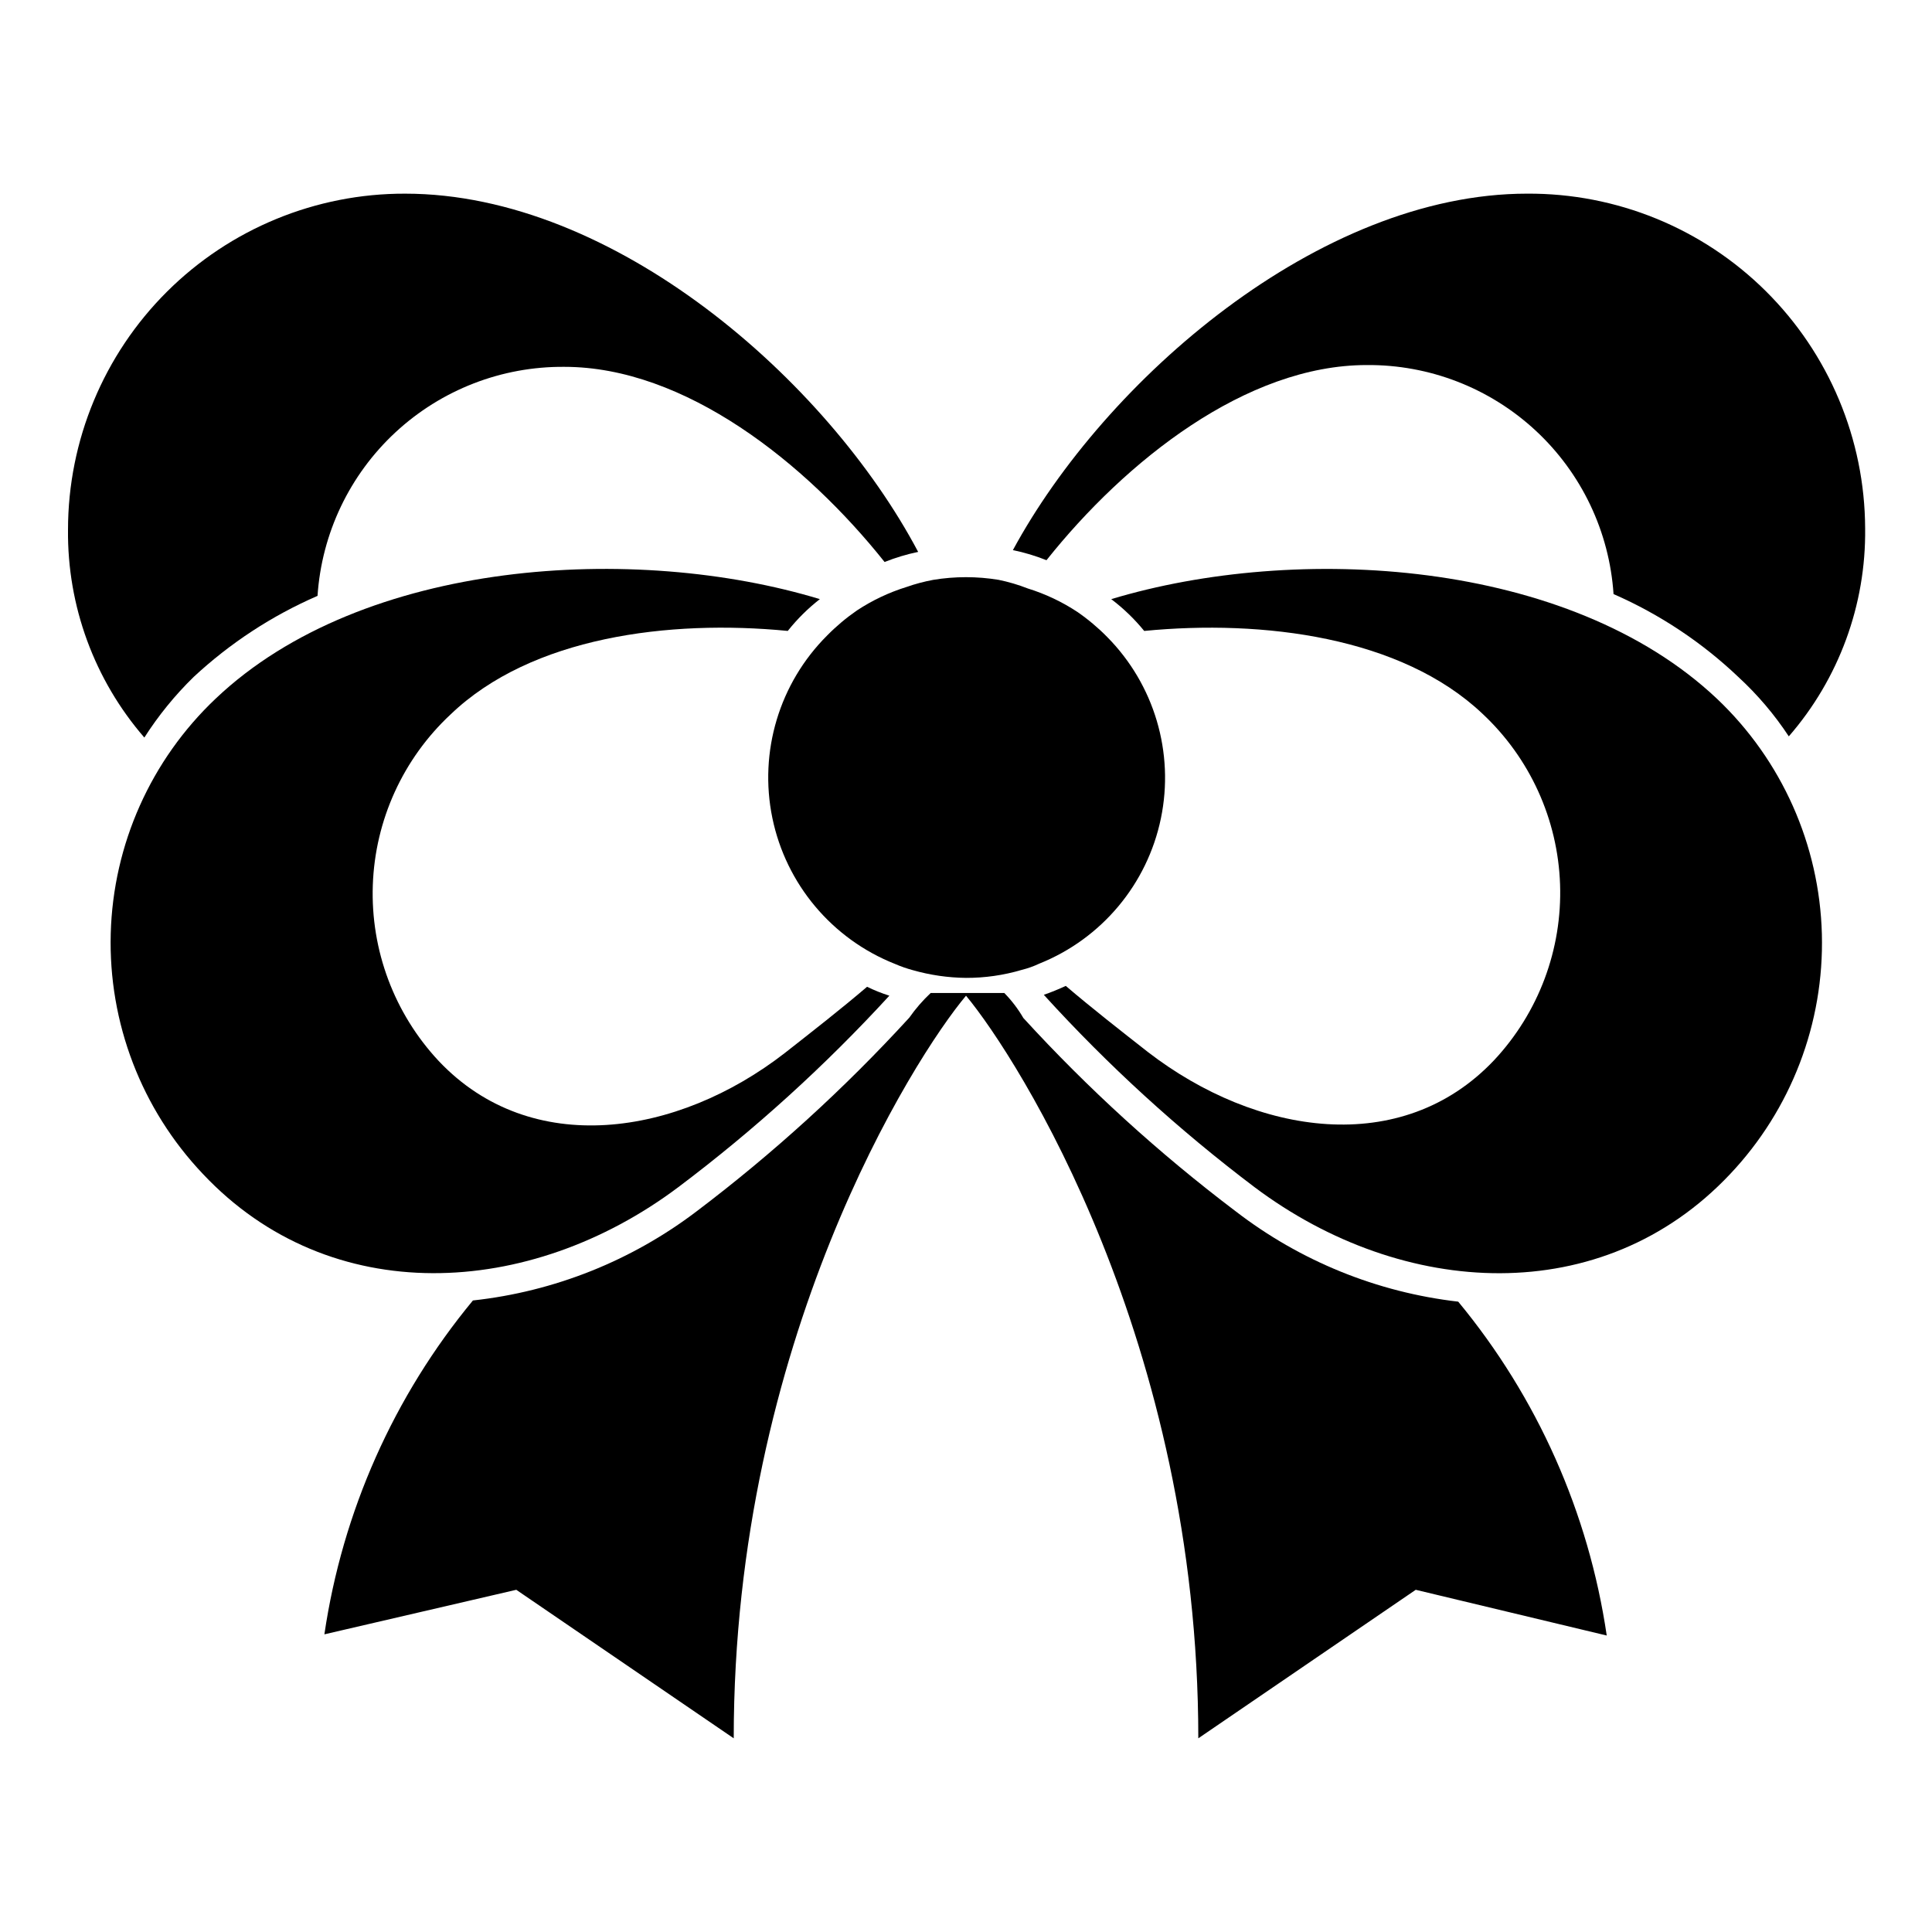
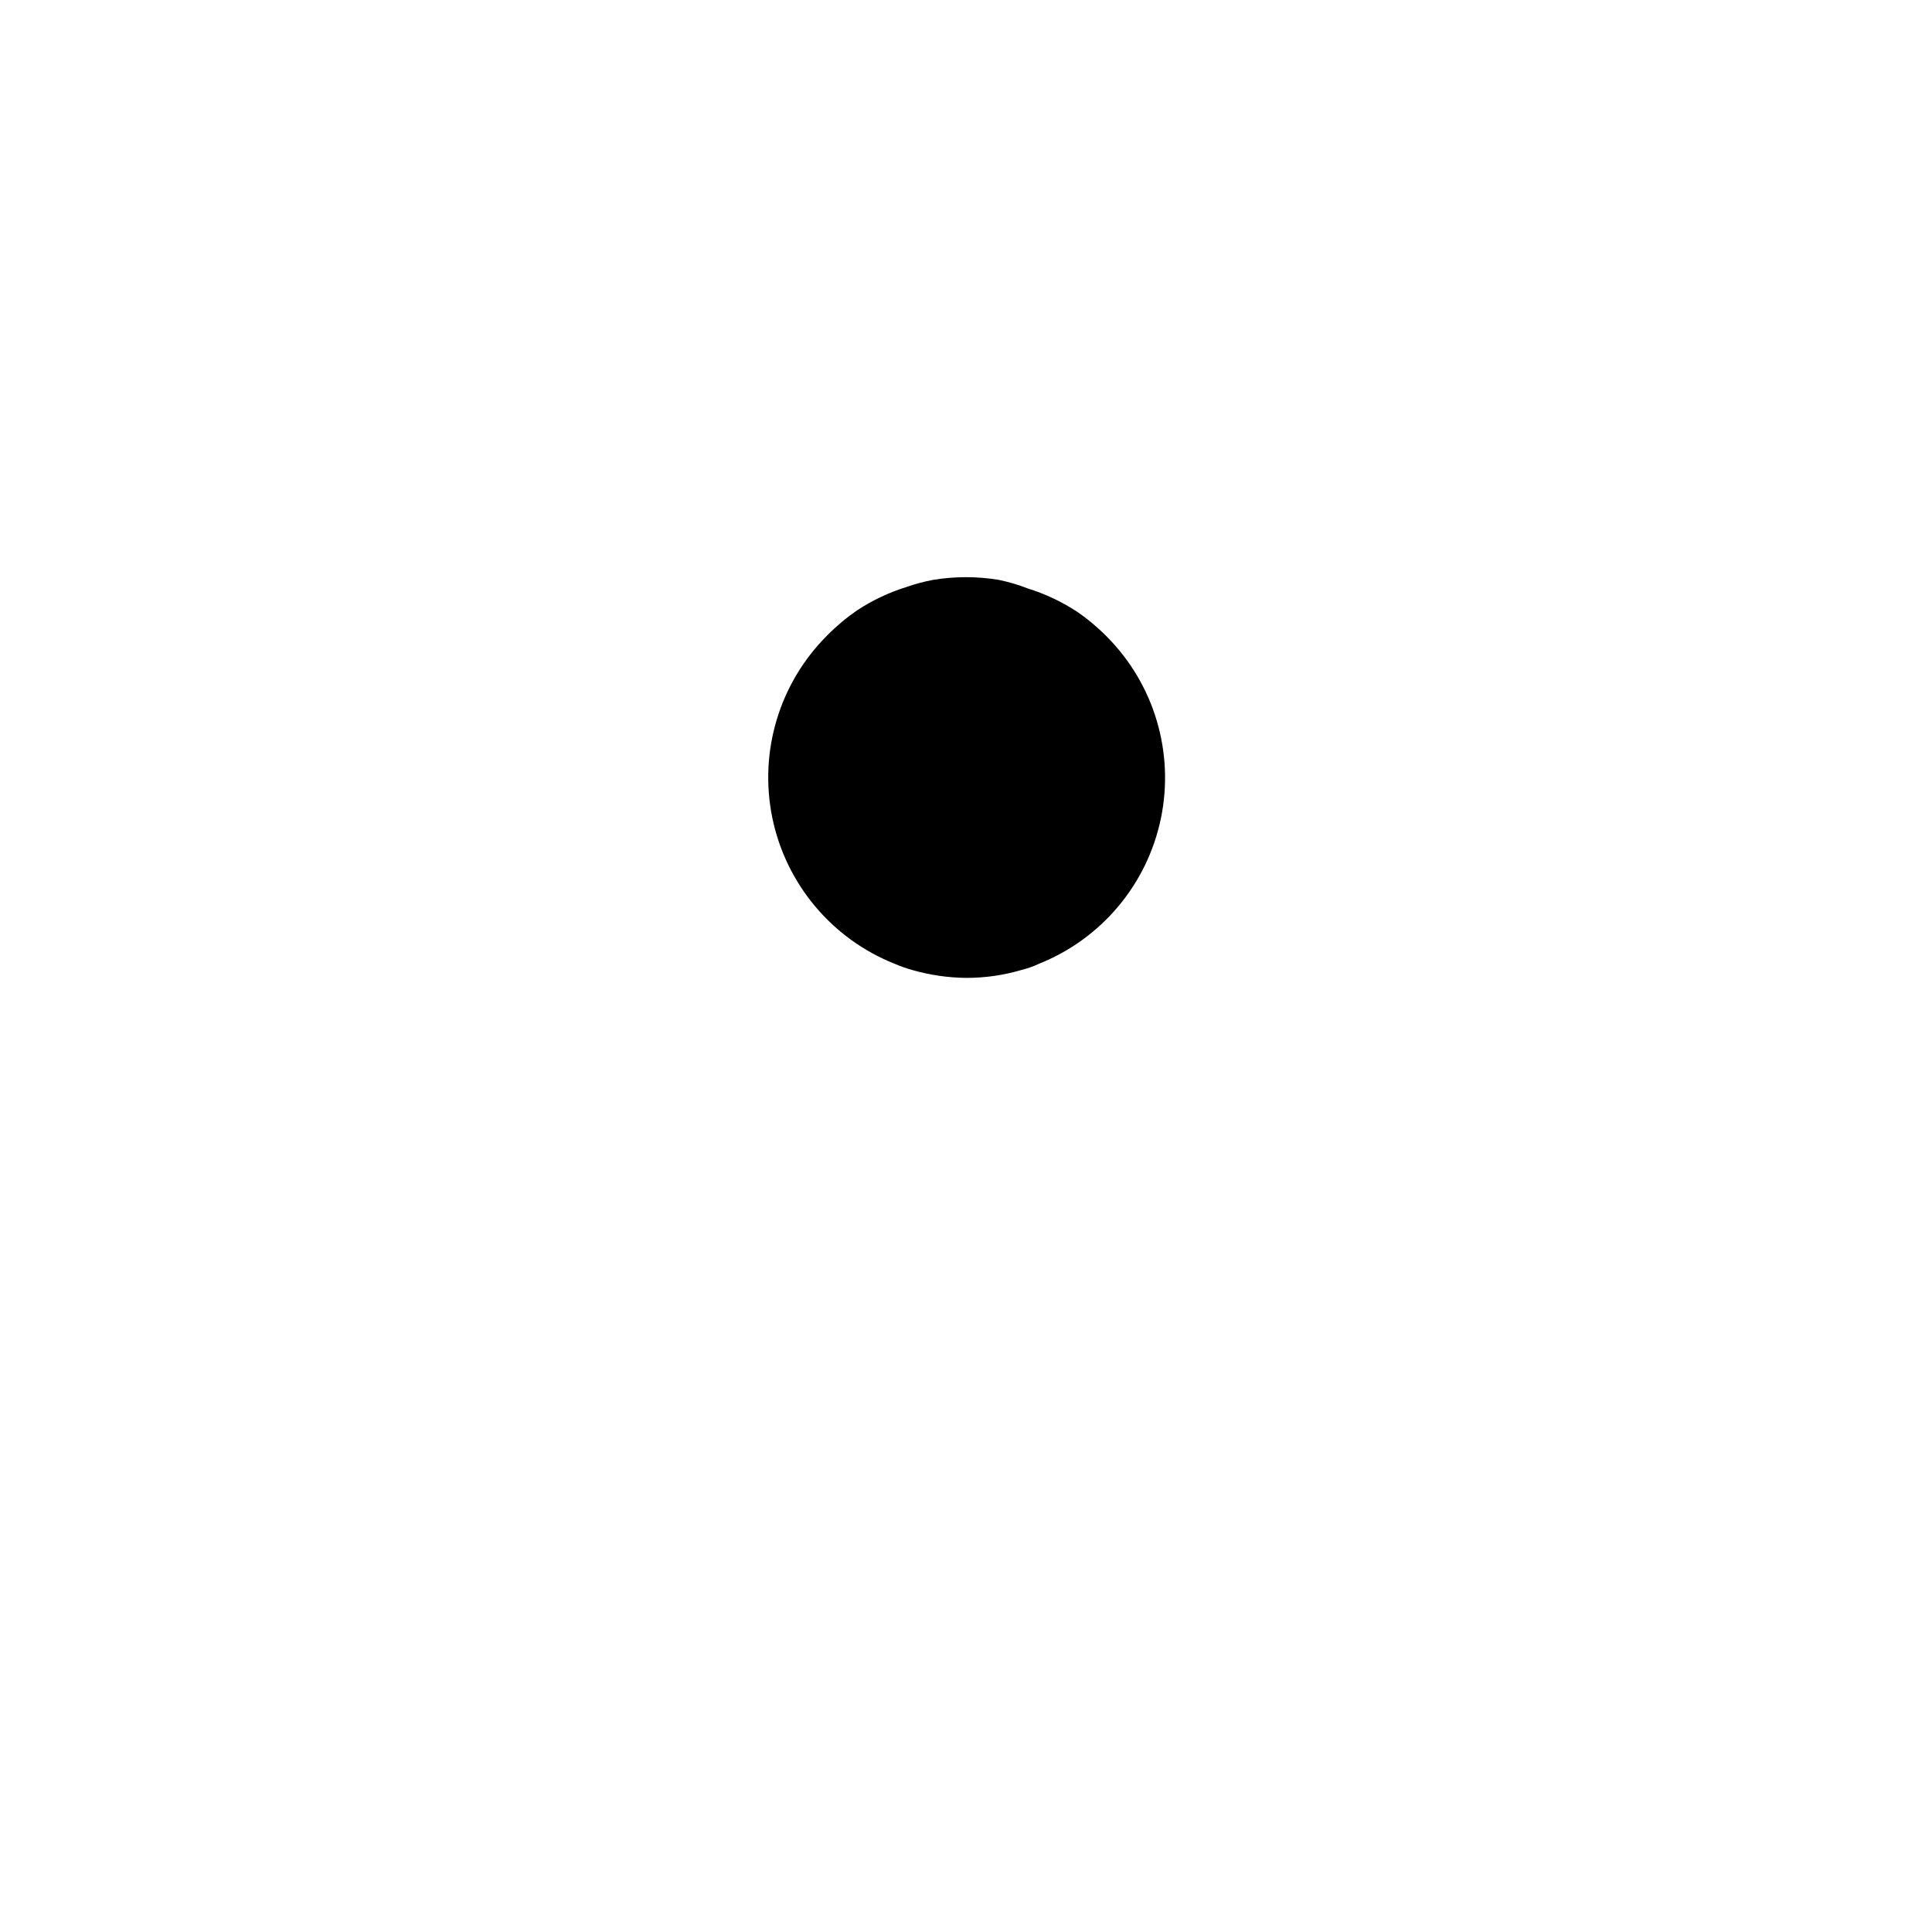
<svg xmlns="http://www.w3.org/2000/svg" fill="#000000" width="800px" height="800px" version="1.1" viewBox="144 144 512 512">
  <g>
-     <path d="m323.72 458.64c20.172-15.176 38.906-32.172 55.969-50.773-2.023-0.637-3.996-1.426-5.902-2.363-7.008 5.984-14.484 11.809-21.805 17.555-28.496 22.121-67.227 28.023-91.711 2.125-11.777-12.594-18.062-29.352-17.473-46.586 0.59-17.23 8.008-33.523 20.621-45.277 21.414-20.547 57.859-25.191 89.348-22.121 2.492-3.137 5.344-5.961 8.504-8.426-48.73-14.797-121-10.781-160.12 26.371-17.168 16.246-27.168 38.652-27.805 62.277-0.637 23.625 8.148 46.535 24.418 63.676 33.773 35.898 86.594 33.062 125.95 3.543z" />
-     <path d="m195.32 323.4c9.648-8.969 20.746-16.238 32.828-21.488 1.105-16.555 8.492-32.059 20.652-43.34 12.164-11.285 28.176-17.492 44.766-17.355 31.961 0 63.922 25.426 84.859 51.719 2.879-1.152 5.856-2.047 8.895-2.676-24.09-45.5-80.531-94.938-135.95-94.938-23.66-0.062-46.375 9.289-63.137 25.992-16.762 16.699-26.191 39.383-26.211 63.043-0.211 20.223 6.984 39.82 20.23 55.102 3.727-5.836 8.113-11.223 13.066-16.059z" />
-     <path d="m548.7 195.32c-55.105 0-111.86 49.359-136.27 94.465h0.004c3.039 0.629 6.016 1.523 8.895 2.676 20.941-26.293 52.898-51.719 84.859-51.719 16.59-0.137 32.602 6.074 44.762 17.355 12.164 11.281 19.551 26.785 20.656 43.34 12.211 5.344 23.402 12.777 33.062 21.961 5.086 4.684 9.582 9.969 13.383 15.746 13.277-15.262 20.477-34.875 20.23-55.105-0.082-23.652-9.578-46.301-26.383-62.945-16.809-16.645-39.547-25.918-63.203-25.773z" />
-     <path d="m438.49 302.78c3.242 2.449 6.176 5.277 8.738 8.426 31.488-3.07 68.094 1.574 89.582 21.883 12.613 11.758 20.035 28.047 20.625 45.281 0.59 17.23-5.695 33.992-17.473 46.586-24.48 25.898-62.977 19.996-91.711-2.125-7.32-5.746-14.801-11.57-21.805-17.555-1.891 0.867-3.777 1.652-5.824 2.363v-0.004c17.004 18.703 35.715 35.781 55.891 51.012 39.359 29.52 92.18 32.355 125.95-3.465 16.227-17.16 24.984-40.062 24.352-63.676-0.633-23.613-10.609-46.008-27.738-62.273-39.359-37.234-111.55-41.25-160.59-26.453z" />
    <path d="m384.25 299.55c-4.652 1.445-9.078 3.539-13.145 6.219-2.828 1.953-5.465 4.164-7.875 6.613-12.695 12.645-18.164 30.832-14.547 48.383 3.617 17.547 15.836 32.09 32.496 38.684 1.531 0.664 3.109 1.219 4.723 1.652 4.586 1.309 9.324 1.996 14.094 2.047 5.008 0.016 9.996-0.699 14.797-2.125 1.602-0.398 3.156-0.953 4.644-1.656 16.508-6.617 28.602-21.062 32.211-38.477 3.613-17.414-1.742-35.48-14.262-48.113-2.41-2.449-5.047-4.664-7.871-6.613-4.066-2.684-8.492-4.777-13.148-6.219-2.5-0.98-5.082-1.742-7.715-2.281-5.734-0.945-11.582-0.945-17.316 0-2.406 0.445-4.777 1.074-7.086 1.887z" />
-     <path d="m471.48 465.02c-20.281-15.332-39.121-32.484-56.285-51.246-1.398-2.402-3.09-4.625-5.039-6.613h-19.523c-2.106 1.98-4.004 4.168-5.664 6.535-17.191 18.785-36.059 35.965-56.367 51.324-17.25 13.105-37.738 21.27-59.273 23.617-20.961 25.344-34.574 55.945-39.363 88.48l50.855-11.805 57.625 39.359c0-105.17 47.625-180.19 61.559-196.8 13.934 16.766 61.559 91.789 61.559 196.8l57.625-39.359 50.617 12.121h-0.004c-4.789-32.535-18.398-63.137-39.359-88.48-21.465-2.473-41.848-10.746-58.961-23.934z" />
  </g>
</svg>